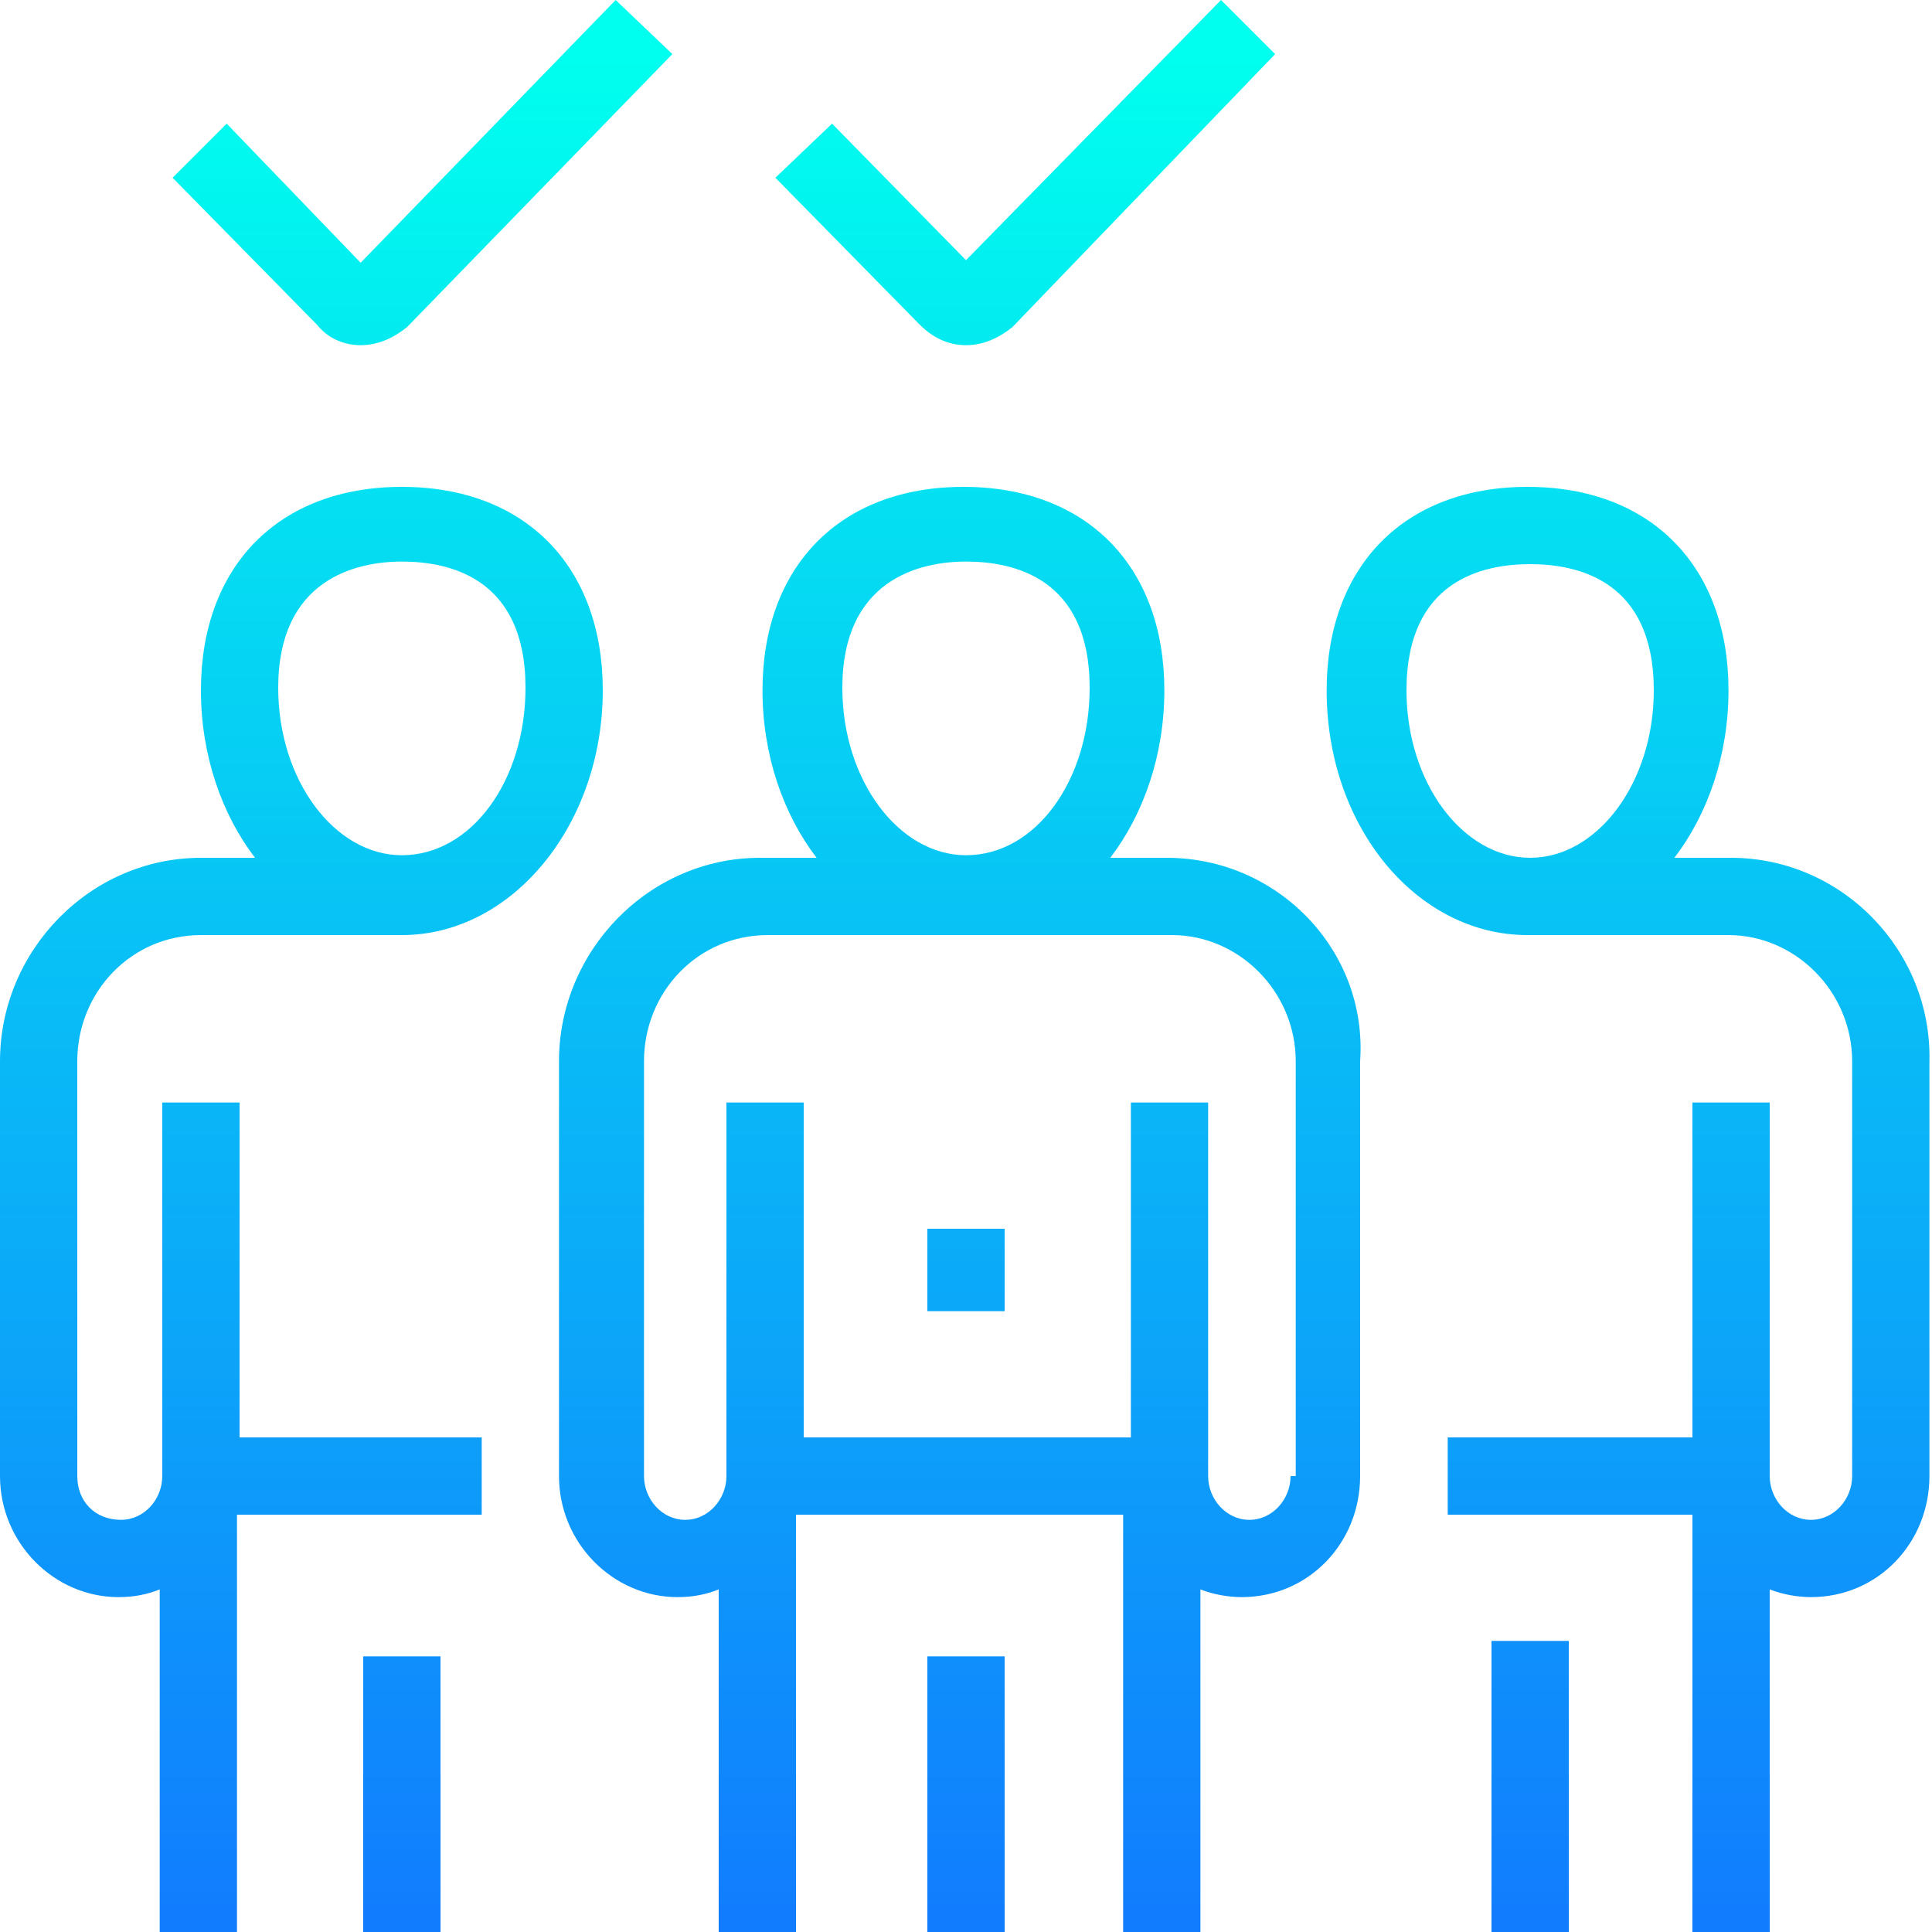
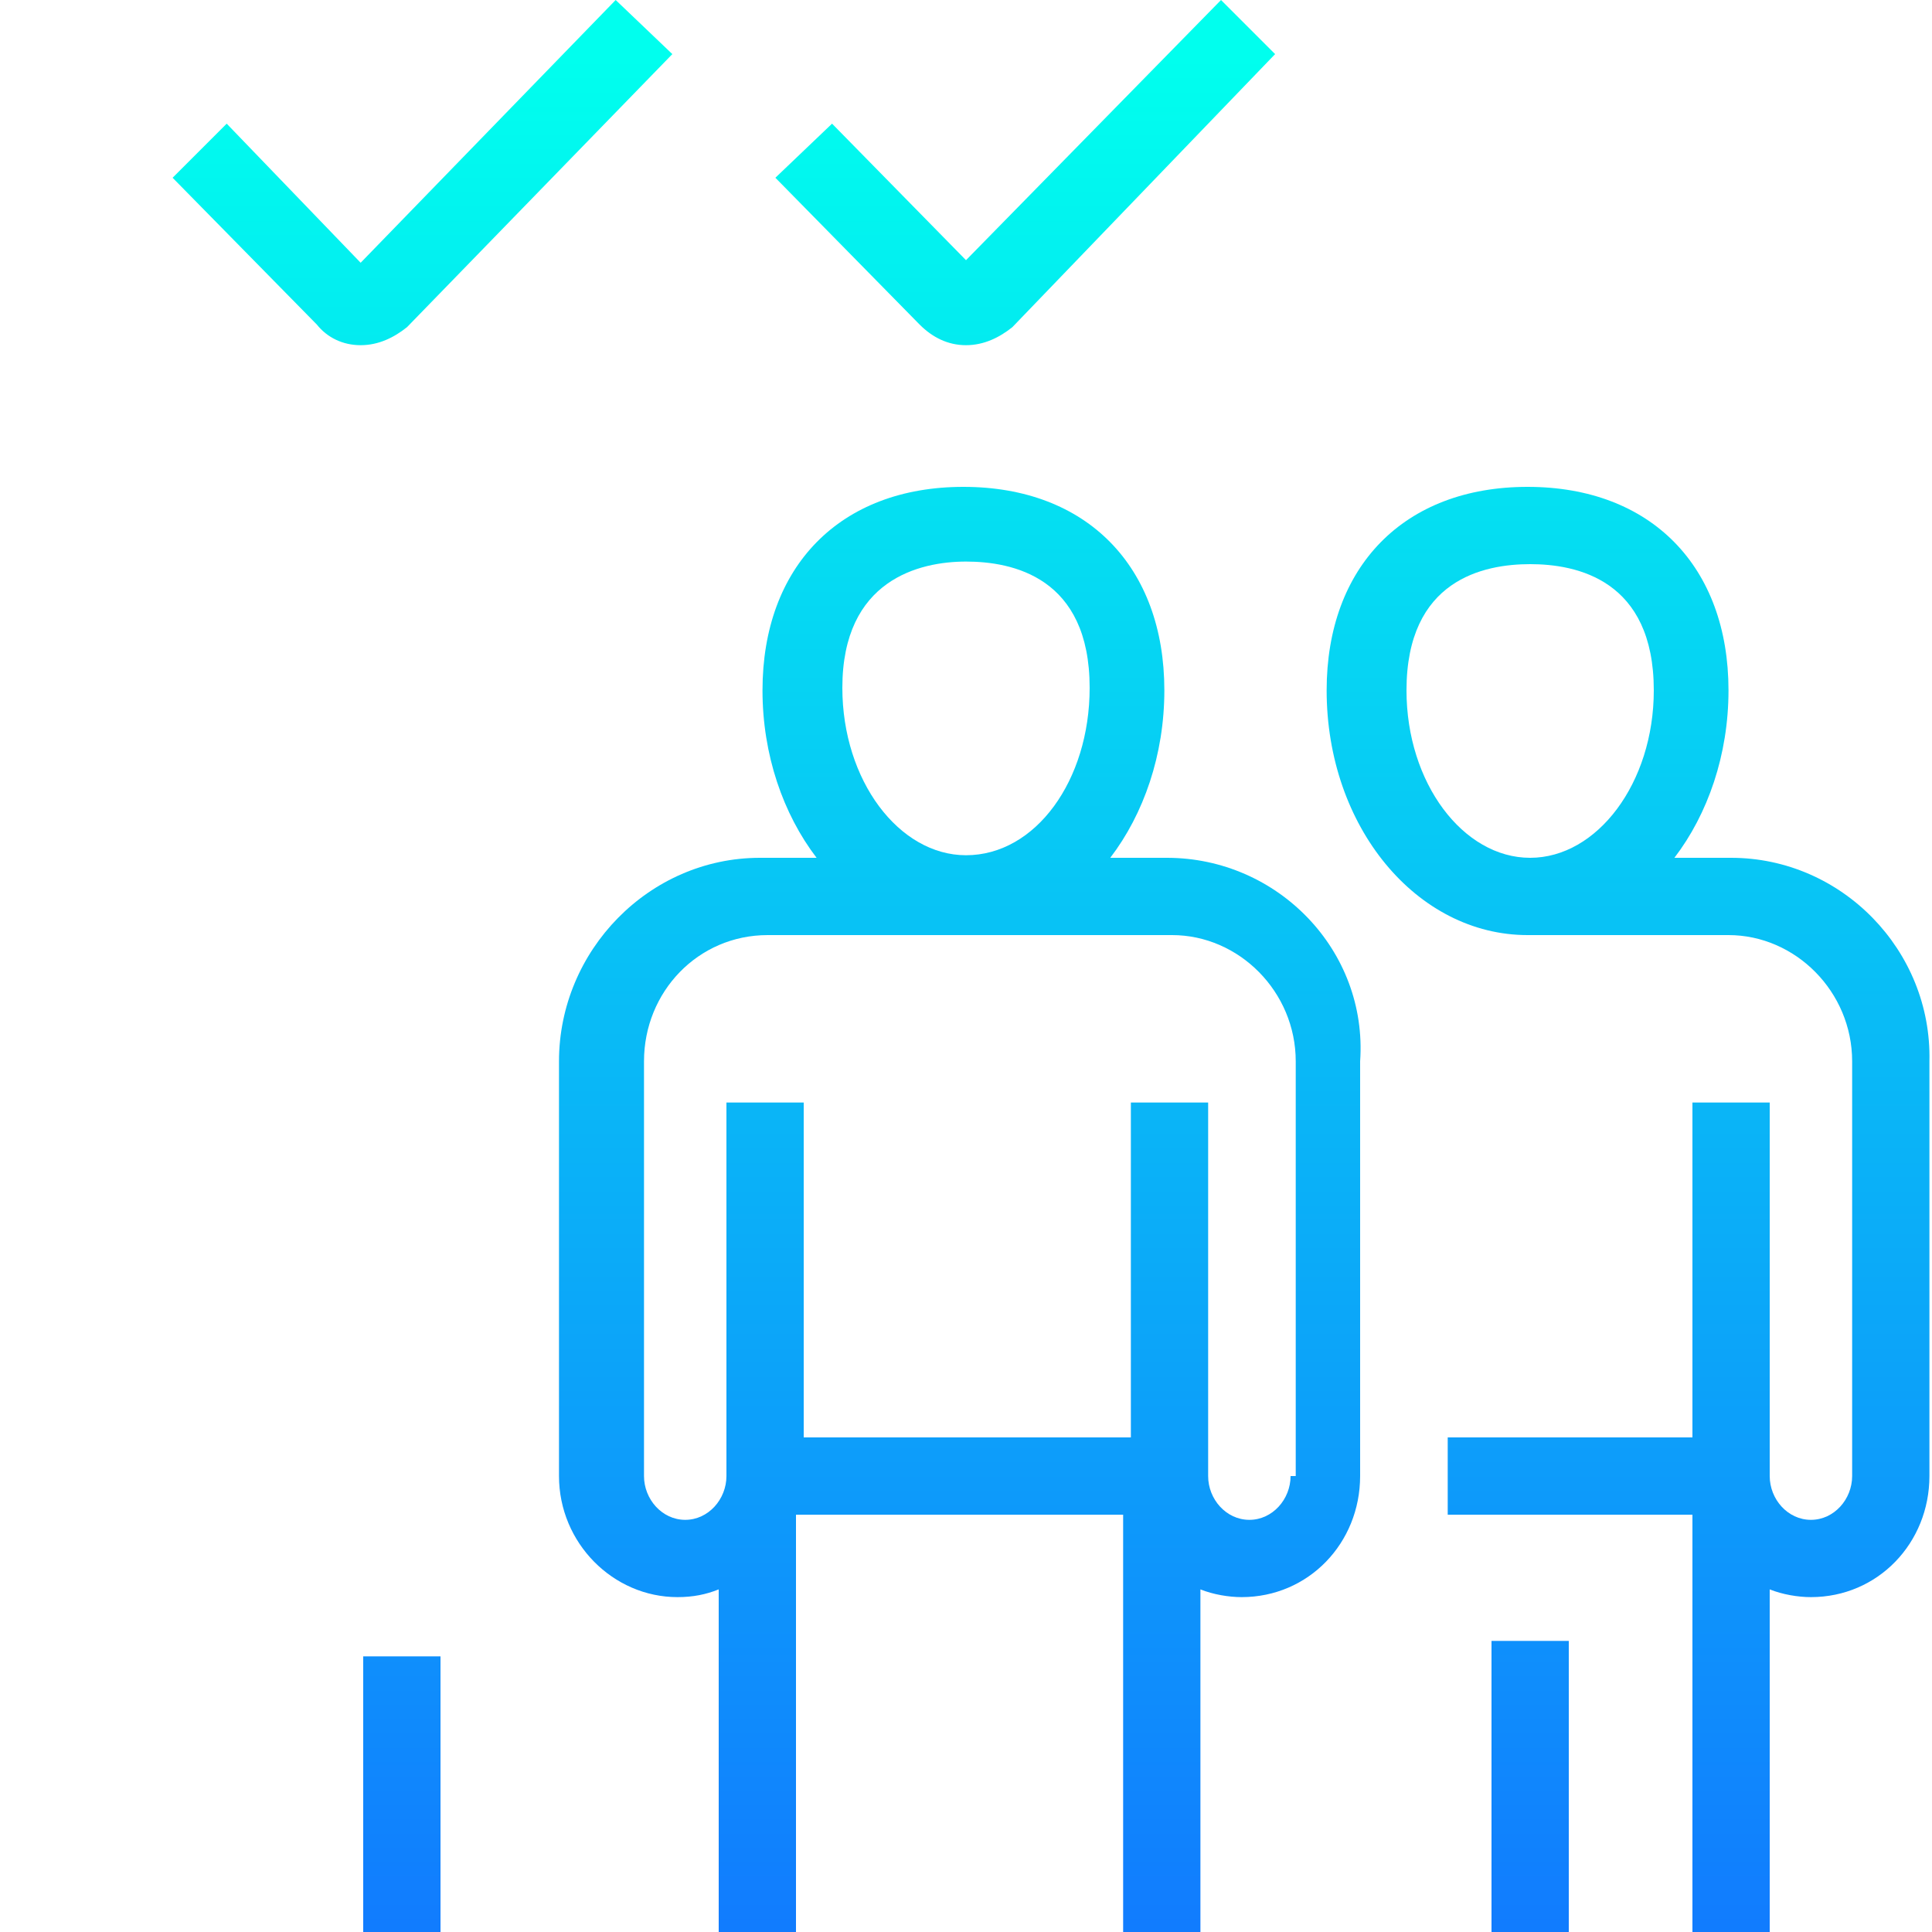
<svg xmlns="http://www.w3.org/2000/svg" xmlns:xlink="http://www.w3.org/1999/xlink" enable-background="new 0 0 75 75" viewBox="0 0 75 75">
  <linearGradient id="a">
    <stop offset="0" stop-color="#1274ff" />
    <stop offset="1" stop-color="#0fe" />
  </linearGradient>
  <linearGradient id="b" gradientUnits="userSpaceOnUse" x1="37.501" x2="37.501" xlink:href="#a" y1="79.209" y2="2.204" />
  <linearGradient id="c" gradientUnits="userSpaceOnUse" x1="37.5" x2="37.5" xlink:href="#a" y1="79.209" y2="2.204" />
  <linearGradient id="d" gradientUnits="userSpaceOnUse" x1="15.587" x2="15.587" xlink:href="#a" y1="79.209" y2="2.204" />
  <linearGradient id="e" gradientUnits="userSpaceOnUse" x1="11.674" x2="11.674" xlink:href="#a" y1="79.209" y2="2.204" />
  <linearGradient id="f" gradientUnits="userSpaceOnUse" x1="59.413" x2="59.413" xlink:href="#a" y1="79.209" y2="2.204" />
  <linearGradient id="g" gradientUnits="userSpaceOnUse" x1="63.326" x2="63.326" xlink:href="#a" y1="79.209" y2="2.204" />
  <linearGradient id="h" gradientUnits="userSpaceOnUse" x1="39.848" x2="39.848" xlink:href="#a" y1="79.209" y2="2.204" />
  <linearGradient id="i" gradientUnits="userSpaceOnUse" x1="16.37" x2="16.37" xlink:href="#a" y1="79.209" y2="2.204" />
-   <path d="m36 64.3h3v10.7h-3z" fill="url(#b)" />
  <path d="m45.3 33.3h-2.2c1.3-1.7 2.1-4 2.1-6.5 0-4.8-3-7.9-7.8-7.9s-7.8 3.1-7.8 7.9c0 2.5.8 4.8 2.1 6.5h-2.2c-4.3 0-7.8 3.6-7.8 7.9v16.1c0 2.6 2.1 4.7 4.6 4.7.6 0 1.1-.1 1.6-.3v13.3h3v-16.2h12.7v16.2h3v-13.3c.5.2 1.1.3 1.6.3 2.6 0 4.6-2.1 4.6-4.7v-16.1c.3-4.3-3.2-7.9-7.5-7.9zm-7.8-11.5c1.8 0 4.8.6 4.8 4.9 0 3.6-2.1 6.5-4.8 6.5-2.6 0-4.8-2.9-4.8-6.5 0-4.2 3-4.9 4.8-4.9zm12.6 35.5c0 .9-.7 1.7-1.6 1.7s-1.6-.8-1.6-1.7v-14.5h-3v13h-12.7v-13h-3v14.5c0 .9-.7 1.7-1.6 1.7s-1.6-.8-1.6-1.7v-16.1c0-2.7 2.1-4.9 4.8-4.9h15.7c2.6 0 4.8 2.2 4.8 4.9v16.1z" fill="url(#c)" />
-   <path d="m36 41.2h3v3.2h-3z" fill="url(#b)" />
-   <path d="m36 47.7h3v3.2h-3z" fill="url(#b)" />
  <path d="m14.1 64.3h3v10.7h-3z" fill="url(#d)" />
-   <path d="m7.8 36.3h7.8c4.3 0 7.8-4.3 7.8-9.5 0-4.8-3-7.9-7.8-7.9s-7.8 3.1-7.8 7.9c0 2.5.8 4.8 2.1 6.5h-2.1c-4.3 0-7.8 3.6-7.8 7.9v16.1c0 2.6 2.1 4.7 4.6 4.7.6 0 1.1-.1 1.6-.3v13.3h3v-16.2h9.5v-3h-9.4v-13h-3v14.5c0 .9-.7 1.7-1.6 1.7-1 0-1.7-.7-1.7-1.7v-16.1c0-2.7 2.1-4.9 4.8-4.9zm7.8-14.5c1.8 0 4.8.6 4.8 4.9 0 3.6-2.1 6.5-4.8 6.5-2.6 0-4.8-2.9-4.8-6.5 0-4.2 3-4.9 4.8-4.9z" fill="url(#e)" />
  <path d="m57.9 63.7h3v11.3h-3z" fill="url(#f)" />
  <path d="m67.2 33.3h-2.2c1.3-1.7 2.1-4 2.1-6.5 0-4.8-3-7.9-7.8-7.9s-7.8 3.1-7.8 7.9c0 5.3 3.5 9.5 7.8 9.5h7.8c2.6 0 4.8 2.2 4.8 4.9v16.1c0 .9-.7 1.7-1.6 1.7s-1.6-.8-1.6-1.7v-14.5h-3v13h-9.5v3h9.5v16.2h3v-13.3c.5.2 1.1.3 1.6.3 2.6 0 4.6-2.1 4.6-4.7v-16.1c.1-4.3-3.4-7.9-7.7-7.9zm-7.8 0c-2.6 0-4.8-2.9-4.8-6.5 0-4.3 3-4.9 4.8-4.9s4.8.6 4.8 4.9c0 3.6-2.2 6.5-4.8 6.5z" fill="url(#g)" />
  <path d="m37.5 13.4c.7 0 1.3-.3 1.8-.7l10.2-10.6-2.1-2.1-9.9 10.1-5.2-5.3-2.2 2.1 5.6 5.7c.5.5 1.1.8 1.8.8z" fill="url(#h)" />
  <path d="m14 13.4c.7 0 1.3-.3 1.8-.7l10.3-10.6-2.2-2.1-9.9 10.2-5.2-5.4-2.1 2.1 5.6 5.7c.4.5 1 .8 1.7.8z" fill="url(#i)" />
  <path d="m61 13.4c.7 0 1.3-.3 1.8-.7l10.2-10.6-2.1-2.1-9.9 10.2-5.2-5.3-2.2 2.1 5.6 5.7c.5.4 1.1.7 1.8.7z" fill="url(#g)" />
</svg>